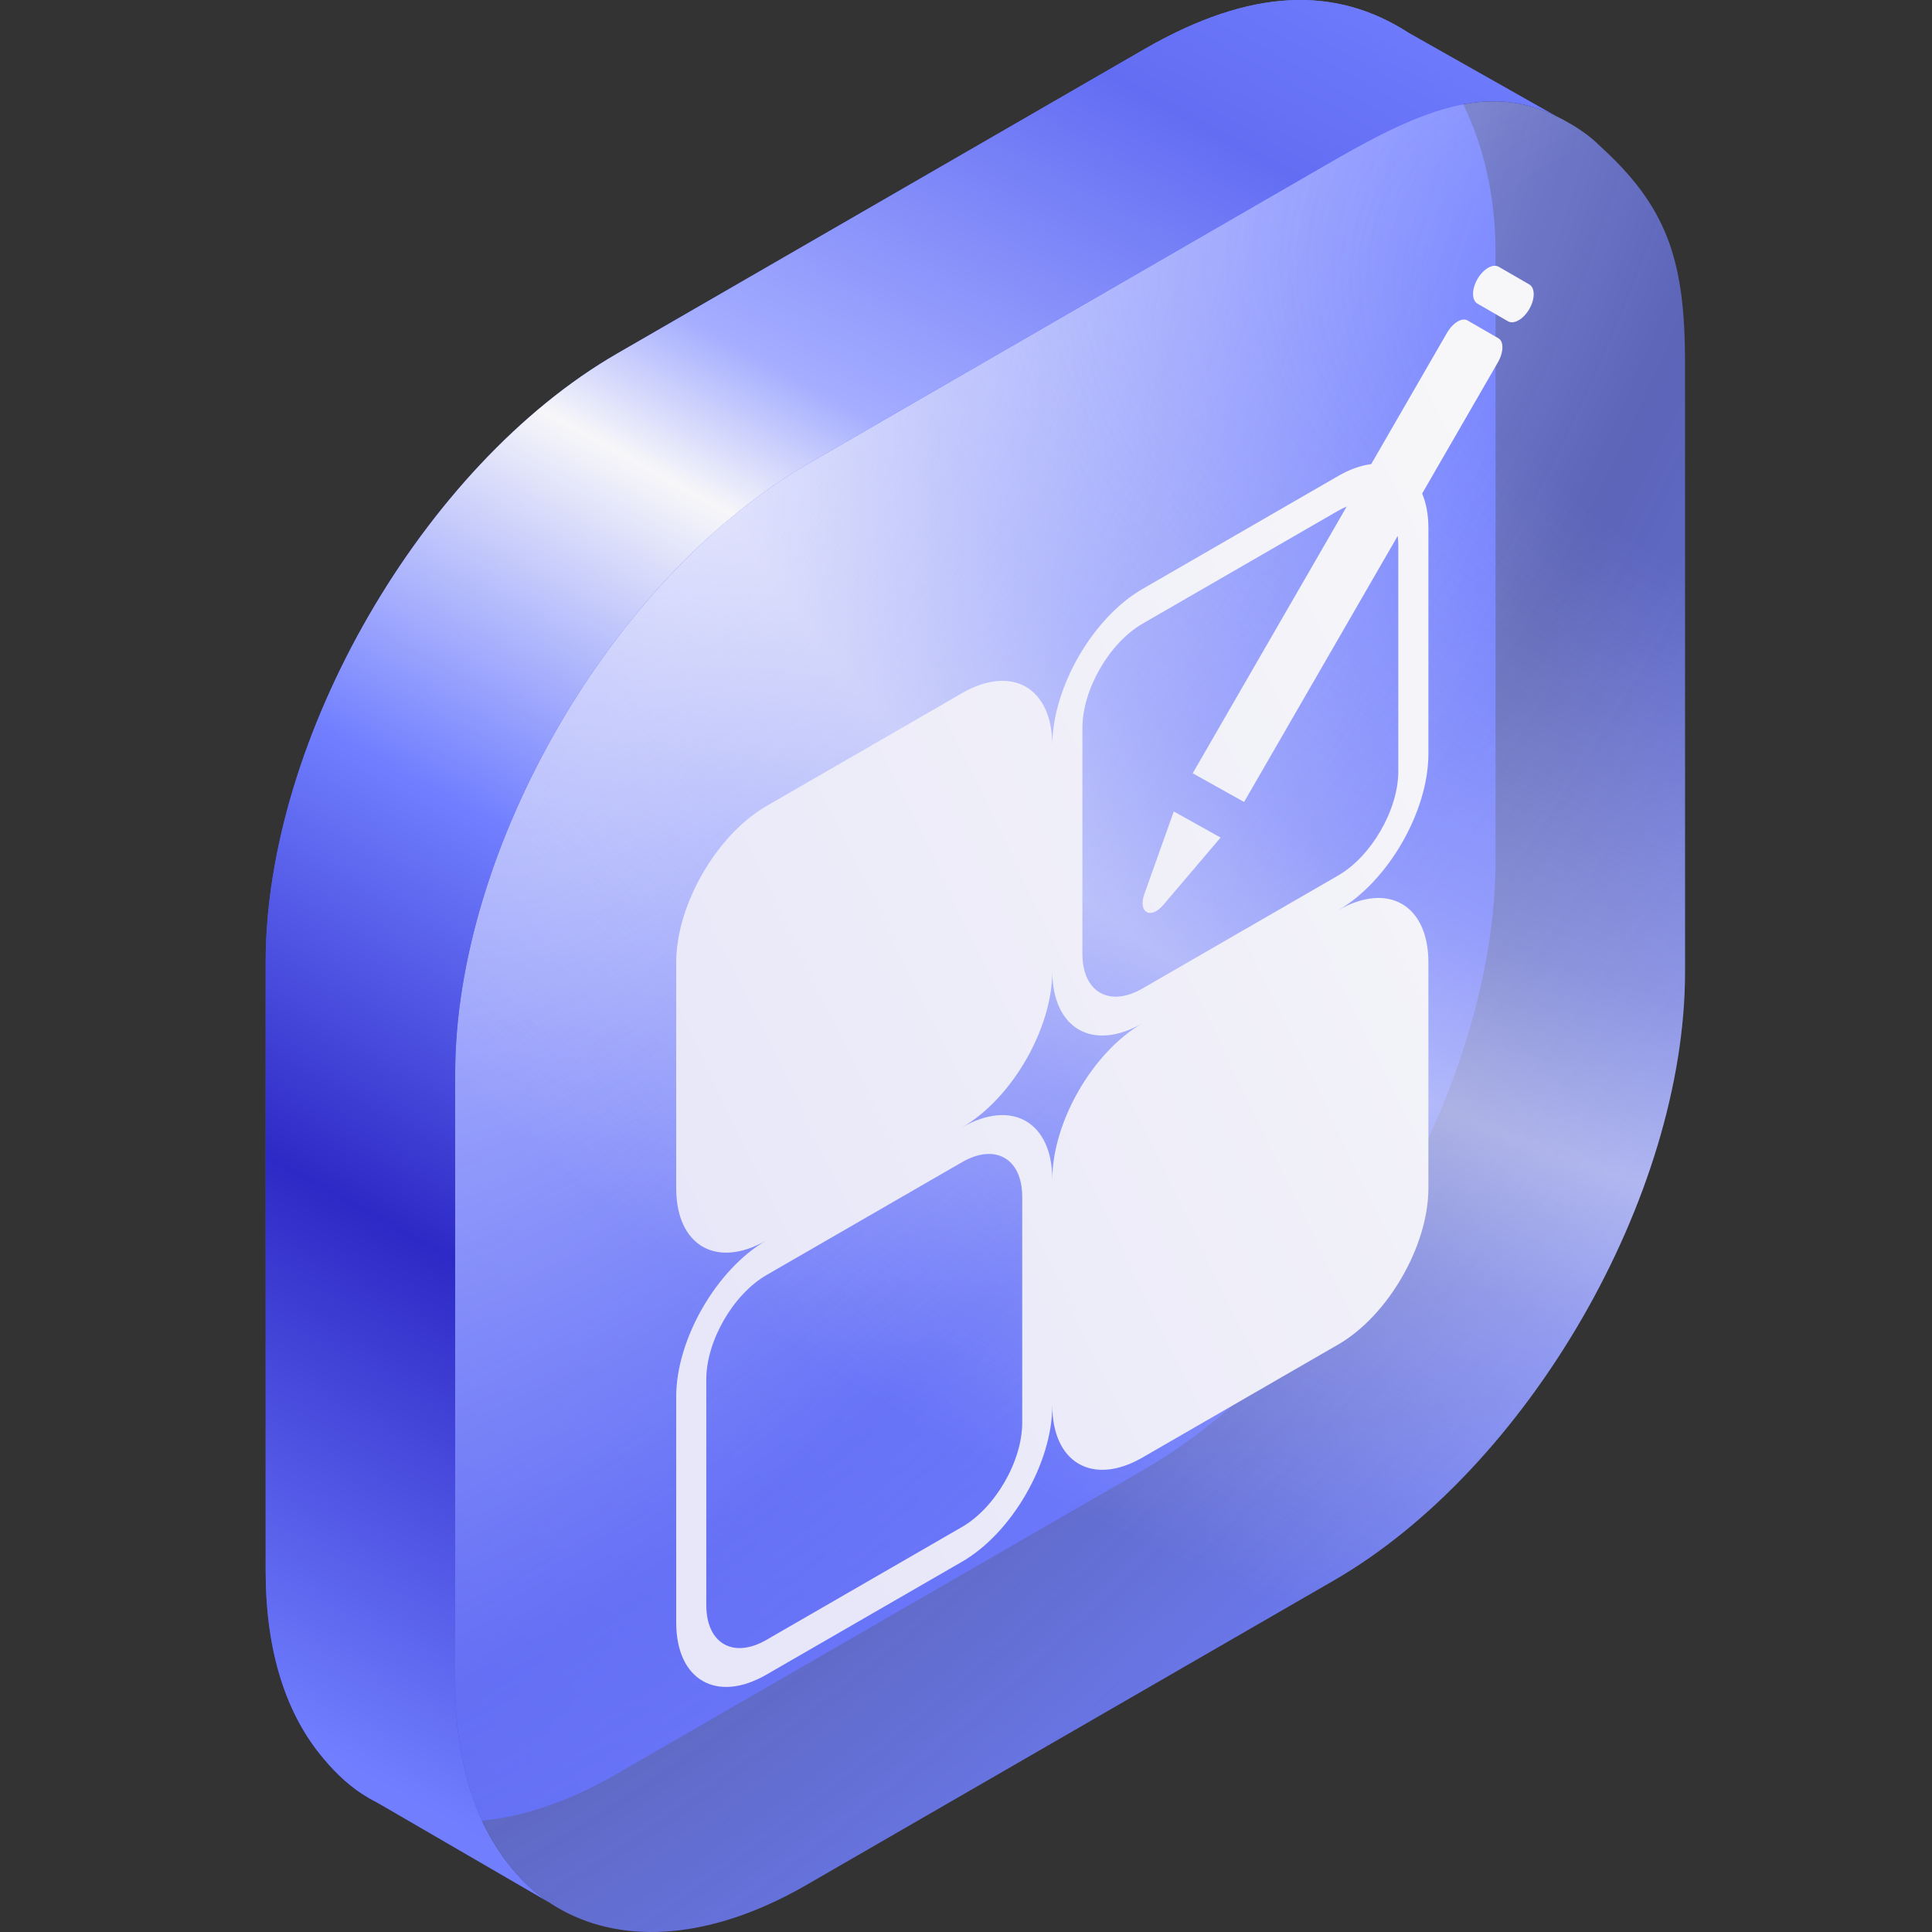
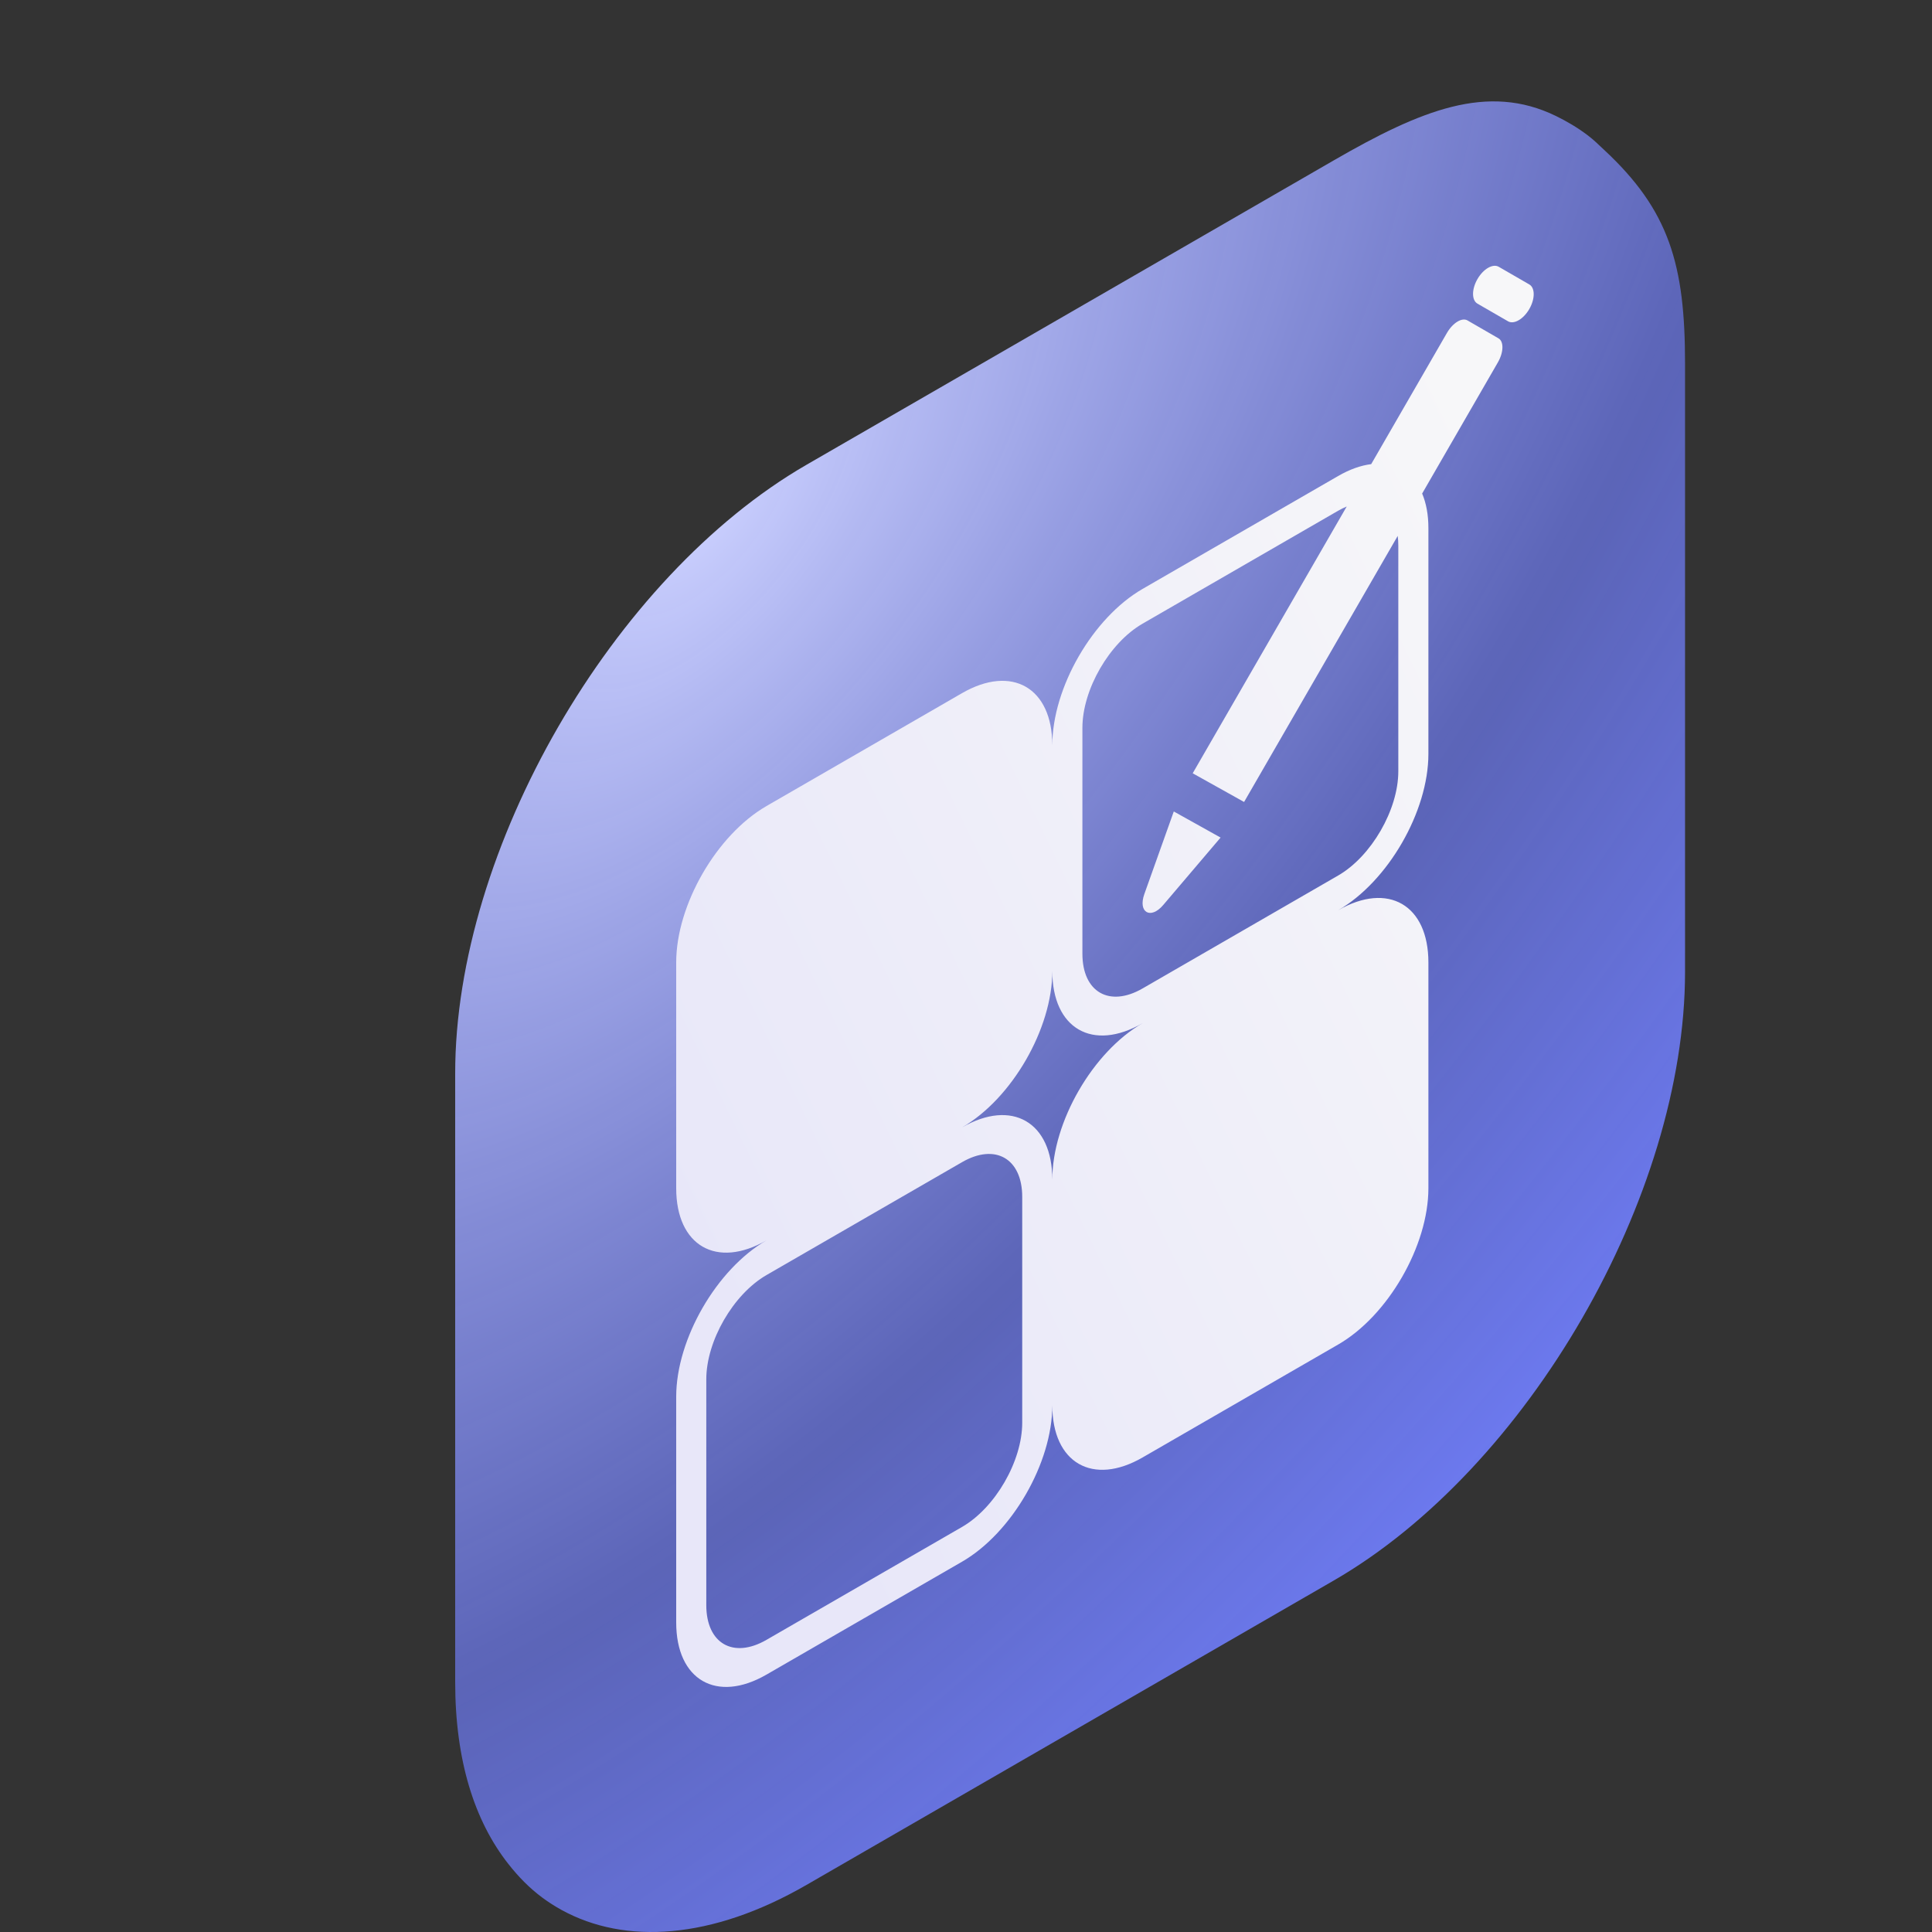
<svg xmlns="http://www.w3.org/2000/svg" width="80" height="80" viewBox="0 0 80 80" fill="none">
  <rect x="0" y="0" width="80" height="80" fill="#333333" stroke="none" />
-   <path d="M61.927 10.442C61.927 6.358 60.382 3.032 58.284 1.331C55.344 -0.541 51.876 -0.556 47.377 2.041L25.551 14.642C17.515 19.282 11.001 30.565 11.001 39.844V65.046C11.001 68.312 11.807 70.808 13.203 72.581C13.722 73.24 14.323 73.847 14.994 74.282C17.646 76 21.395 75.847 25.551 73.447L47.377 60.846C55.413 56.206 61.927 44.923 61.927 35.644L61.927 10.442Z" fill="url(#paint0_linear_3061_18460)" />
  <path d="M69.774 15.044C69.774 10.96 69.123 8.71 66.414 6.197C66.162 5.963 66.019 5.812 65.746 5.604C65.315 5.277 64.856 5.012 64.43 4.804C61.603 3.424 58.841 4.555 55.224 6.643L33.398 19.244C25.362 23.884 18.848 35.167 18.848 44.446V69.648C18.848 72.913 19.654 75.409 21.05 77.183C21.474 77.721 21.93 78.187 22.457 78.577C22.712 78.766 22.98 78.937 23.258 79.09C25.88 80.529 29.466 80.319 33.398 78.049L55.224 65.448C63.26 60.809 69.774 49.525 69.774 40.246L69.774 15.044Z" fill="url(#paint1_radial_3061_18460)" />
-   <path d="M69.774 15.044C69.774 10.96 69.123 8.71 66.414 6.197C66.162 5.963 66.019 5.812 65.746 5.604C65.315 5.277 64.856 5.012 64.43 4.804C61.603 3.424 58.841 4.555 55.224 6.643L33.398 19.244C25.362 23.884 18.848 35.167 18.848 44.446V69.648C18.848 72.913 19.654 75.409 21.05 77.183C21.474 77.721 21.93 78.187 22.457 78.577C22.712 78.766 22.98 78.937 23.258 79.09C25.88 80.529 29.466 80.319 33.398 78.049L55.224 65.448C63.26 60.809 69.774 49.525 69.774 40.246L69.774 15.044Z" fill="url(#paint2_radial_3061_18460)" />
-   <path fill-rule="evenodd" clip-rule="evenodd" d="M64.429 4.804C61.602 3.424 58.84 4.555 55.223 6.643L33.398 19.244C25.361 23.884 18.847 35.167 18.847 44.446V69.648C18.847 72.913 19.654 75.409 21.049 77.183C21.473 77.721 21.93 78.187 22.456 78.577C22.556 78.65 22.657 78.722 22.761 78.79L15.607 74.636C15.396 74.529 15.192 74.411 14.994 74.282C14.323 73.847 13.722 73.24 13.203 72.581C11.807 70.808 11 68.312 11 65.046V39.844C11 30.565 17.515 19.282 25.55 14.642L47.376 2.041C51.875 -0.556 55.344 -0.541 58.283 1.331L58.283 1.332L58.283 1.33L64.429 4.804L64.429 4.804Z" fill="url(#paint3_linear_3061_18460)" />
  <path fill-rule="evenodd" clip-rule="evenodd" d="M63.325 12.796C63.082 13.217 62.687 13.445 62.444 13.304L61.178 12.573C60.935 12.432 60.935 11.977 61.178 11.556C61.421 11.134 61.816 10.907 62.059 11.047L63.325 11.778C63.568 11.919 63.568 12.374 63.325 12.796ZM31.738 33.377C29.674 34.569 28 37.467 28 39.851L28 49.202C28 51.585 29.674 52.551 31.738 51.36C29.674 52.551 28 55.45 28 57.833L28 67.184C28 69.568 29.674 70.534 31.738 69.342L39.836 64.667C41.9 63.475 43.574 60.577 43.574 58.193C43.574 60.577 45.247 61.543 47.311 60.351L55.409 55.675C57.474 54.484 59.147 51.585 59.147 49.202L59.147 39.851C59.147 37.467 57.474 36.501 55.409 37.693C57.474 36.501 59.147 33.603 59.147 31.219L59.147 21.869C59.147 21.311 59.055 20.83 58.888 20.437L62.023 15.007C62.265 14.588 62.277 14.14 62.048 14.009L60.765 13.268C60.536 13.136 60.155 13.369 59.913 13.789L56.778 19.219C56.354 19.271 55.892 19.432 55.409 19.711L47.311 24.386C45.247 25.578 43.574 28.476 43.574 30.86C43.574 28.476 41.9 27.51 39.836 28.702L31.738 33.377ZM55.765 20.973C55.649 21.021 55.53 21.079 55.409 21.149L47.311 25.825C45.935 26.619 44.82 28.551 44.82 30.14L44.82 39.491C44.82 41.08 45.935 41.724 47.311 40.93L55.409 36.254C56.785 35.46 57.901 33.528 57.901 31.939L57.901 22.588C57.901 22.448 57.892 22.316 57.876 22.191L51.515 33.208L49.387 32.02L55.765 20.973ZM43.574 48.842C43.574 46.459 45.247 43.56 47.311 42.368C45.247 43.56 43.574 42.594 43.574 40.211C43.574 42.594 41.9 45.492 39.836 46.684C41.9 45.492 43.574 46.459 43.574 48.842ZM39.836 48.123L31.738 52.798C30.362 53.593 29.246 55.525 29.246 57.114L29.246 66.465C29.246 68.054 30.362 68.698 31.738 67.903L39.836 63.228C41.212 62.434 42.328 60.501 42.328 58.912L42.328 49.561C42.328 47.972 41.212 47.328 39.836 48.123ZM48.604 33.601L50.542 34.682L48.168 37.473C47.644 38.09 47.113 37.783 47.385 37.02L48.604 33.601Z" fill="url(#paint4_linear_3061_18460)" />
  <defs>
    <linearGradient id="paint0_linear_3061_18460" x1="56.413" y1="1.31336e-06" x2="-44.061" y2="95.664" gradientUnits="userSpaceOnUse">
      <stop stop-color="#717FFF" />
      <stop offset="1" stop-color="#2D29C6" />
    </linearGradient>
    <radialGradient id="paint1_radial_3061_18460" cx="0" cy="0" r="1" gradientUnits="userSpaceOnUse" gradientTransform="translate(28.355 21.378) rotate(38.261) scale(66.022 134.06)">
      <stop stop-color="#CCD1FF" />
      <stop offset="0.478" stop-color="#717FFF" stop-opacity="0.65" />
      <stop offset="0.858" stop-color="#717FFF" />
    </radialGradient>
    <radialGradient id="paint2_radial_3061_18460" cx="0" cy="0" r="1" gradientUnits="userSpaceOnUse" gradientTransform="translate(73.782 14.964) rotate(23.174) scale(82.841 55.656)">
      <stop offset="0.165" stop-color="#F7F7F9" stop-opacity="0" />
      <stop offset="0.475" stop-color="#F7F7F9" stop-opacity="0.275" />
      <stop offset="0.61" stop-color="#F7F7F9" stop-opacity="0.5" />
      <stop offset="0.73" stop-color="#F7F7F9" stop-opacity="0.288" />
      <stop offset="1" stop-color="#F7F7F9" stop-opacity="0" />
    </radialGradient>
    <linearGradient id="paint3_linear_3061_18460" x1="112.676" y1="-11.304" x2="53.91" y2="95.026" gradientUnits="userSpaceOnUse">
      <stop offset="0.283" stop-color="#717FFF" />
      <stop offset="0.37" stop-color="#636DF3" />
      <stop offset="0.511" stop-color="#A4ADFF" />
      <stop offset="0.563" stop-color="#F7F7F9" />
      <stop offset="0.694" stop-color="#717FFF" />
      <stop offset="0.831" stop-color="#2D29C6" />
      <stop offset="1" stop-color="#717FFF" />
    </linearGradient>
    <linearGradient id="paint4_linear_3061_18460" x1="34.458" y1="64.556" x2="74.748" y2="45.065" gradientUnits="userSpaceOnUse">
      <stop stop-color="#E8E7F9" />
      <stop offset="1" stop-color="#F7F7F9" />
    </linearGradient>
  </defs>
</svg>